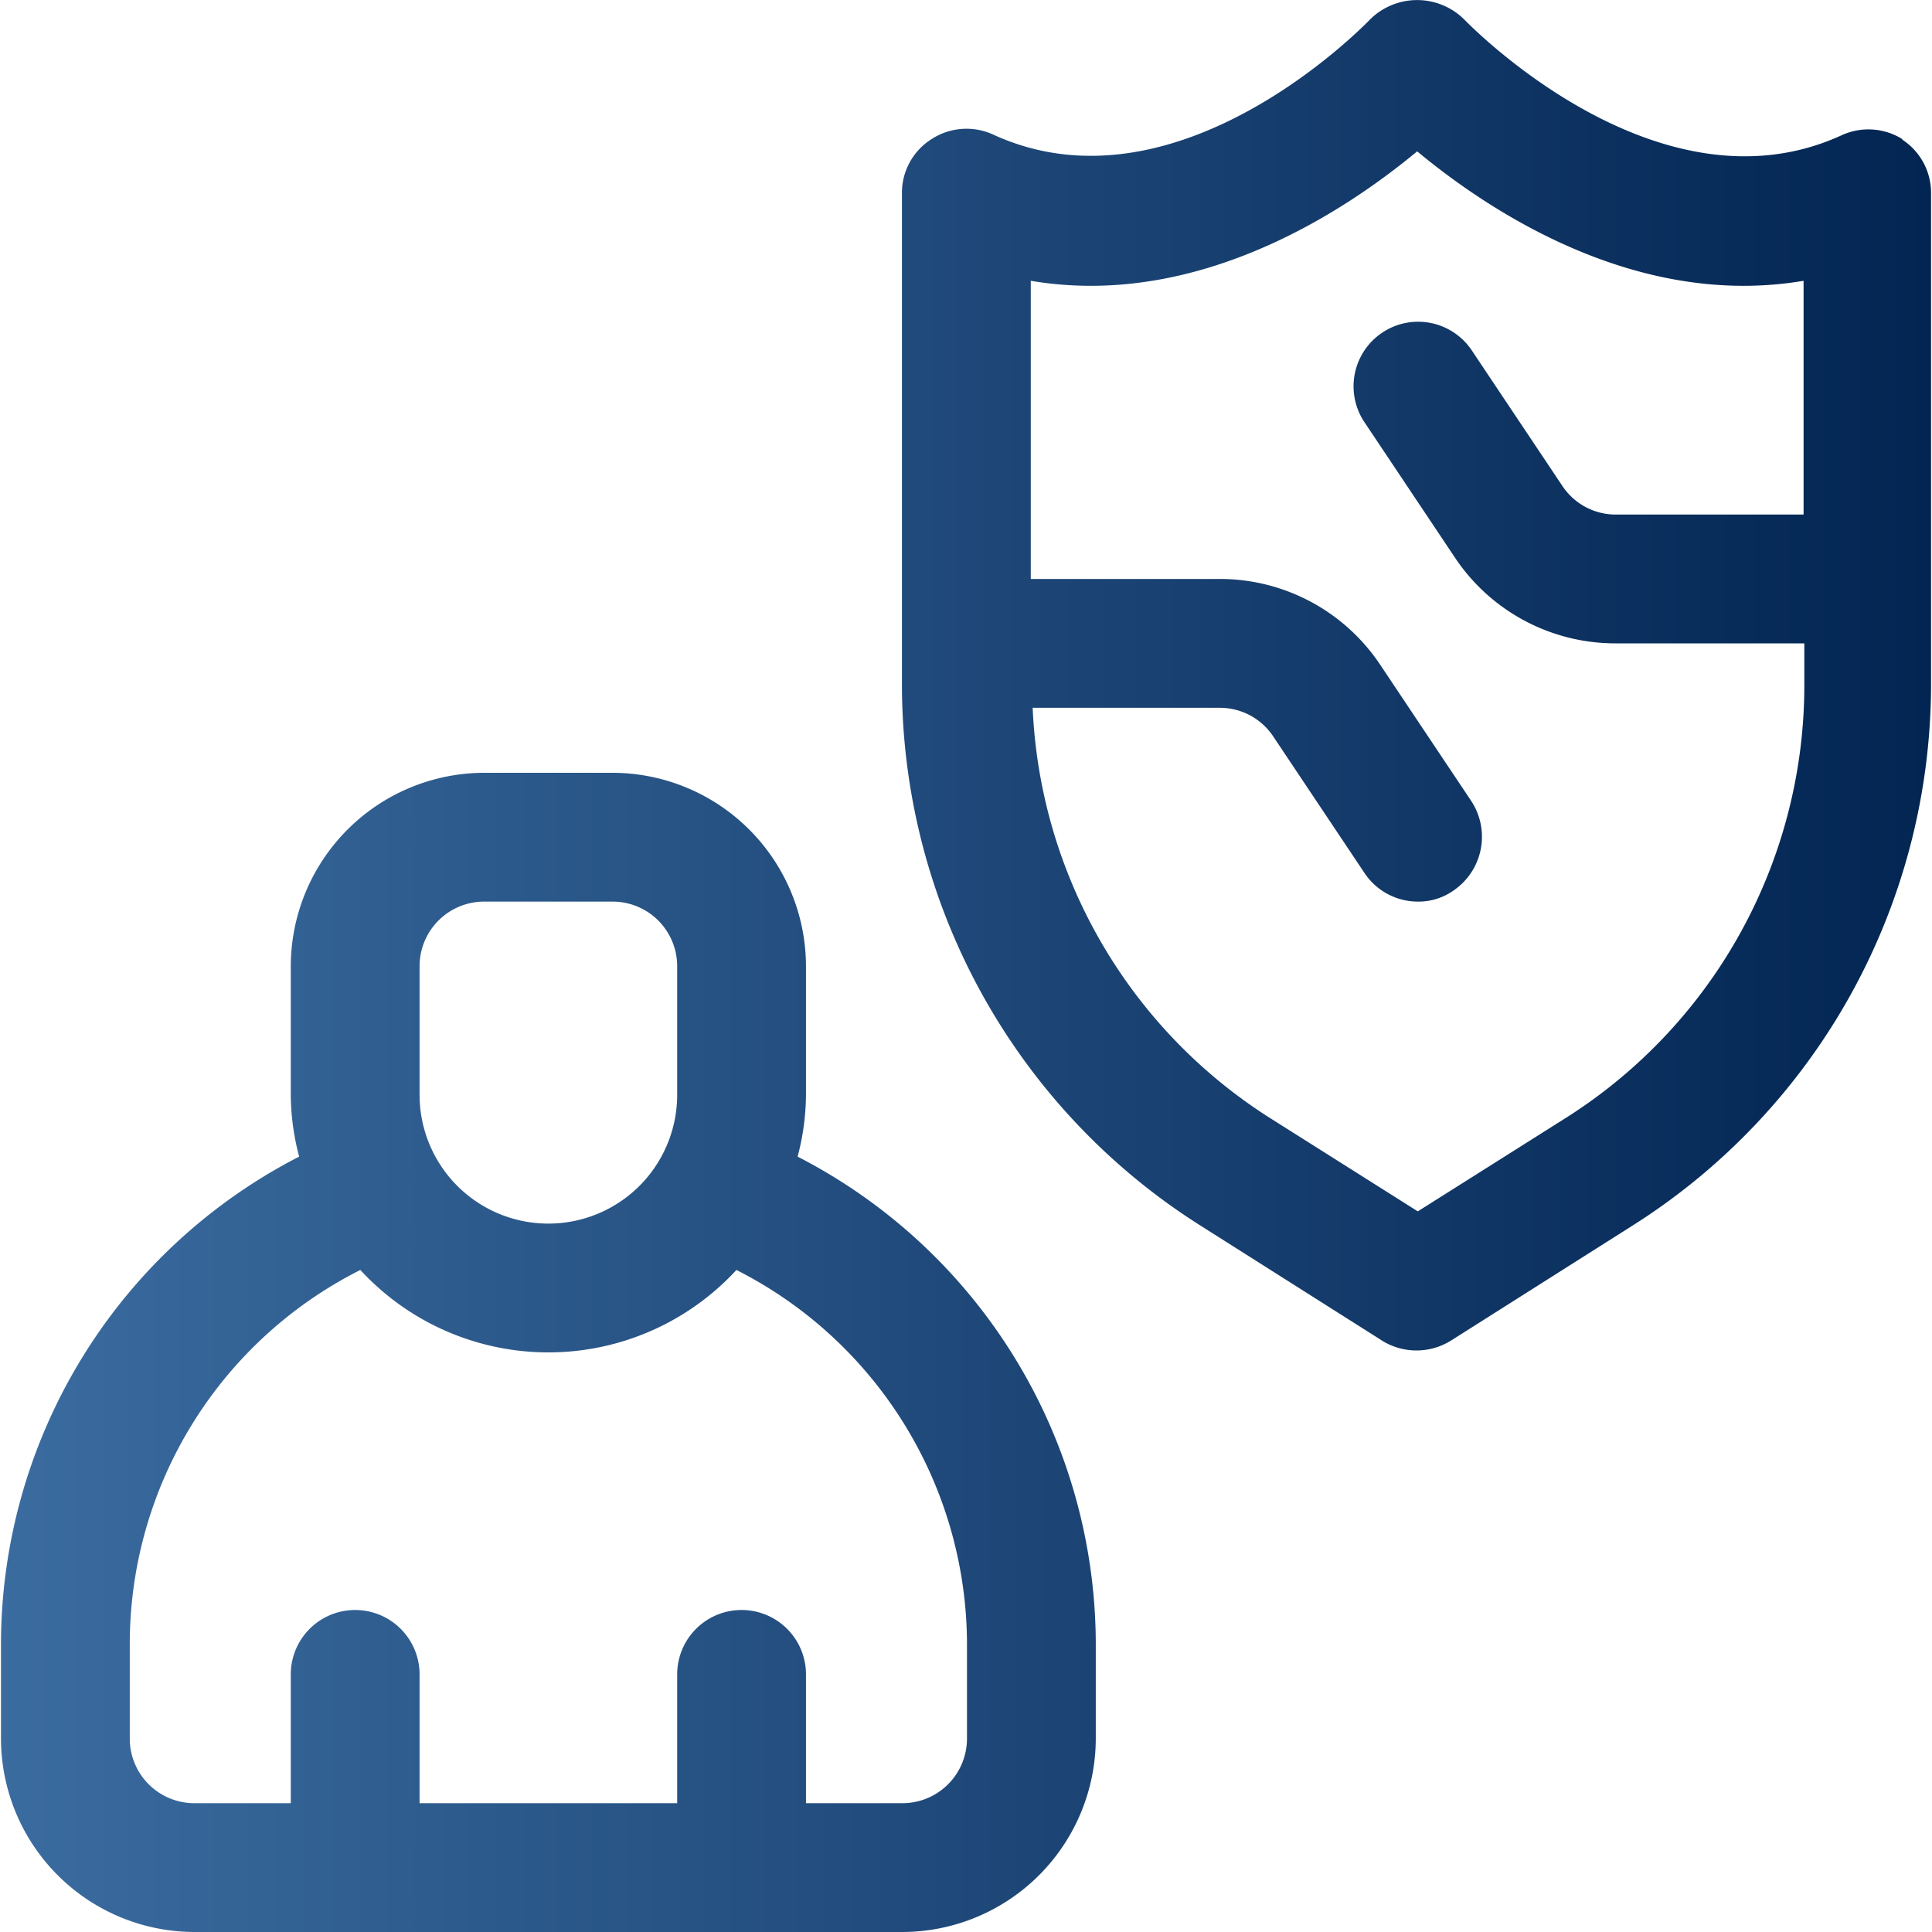
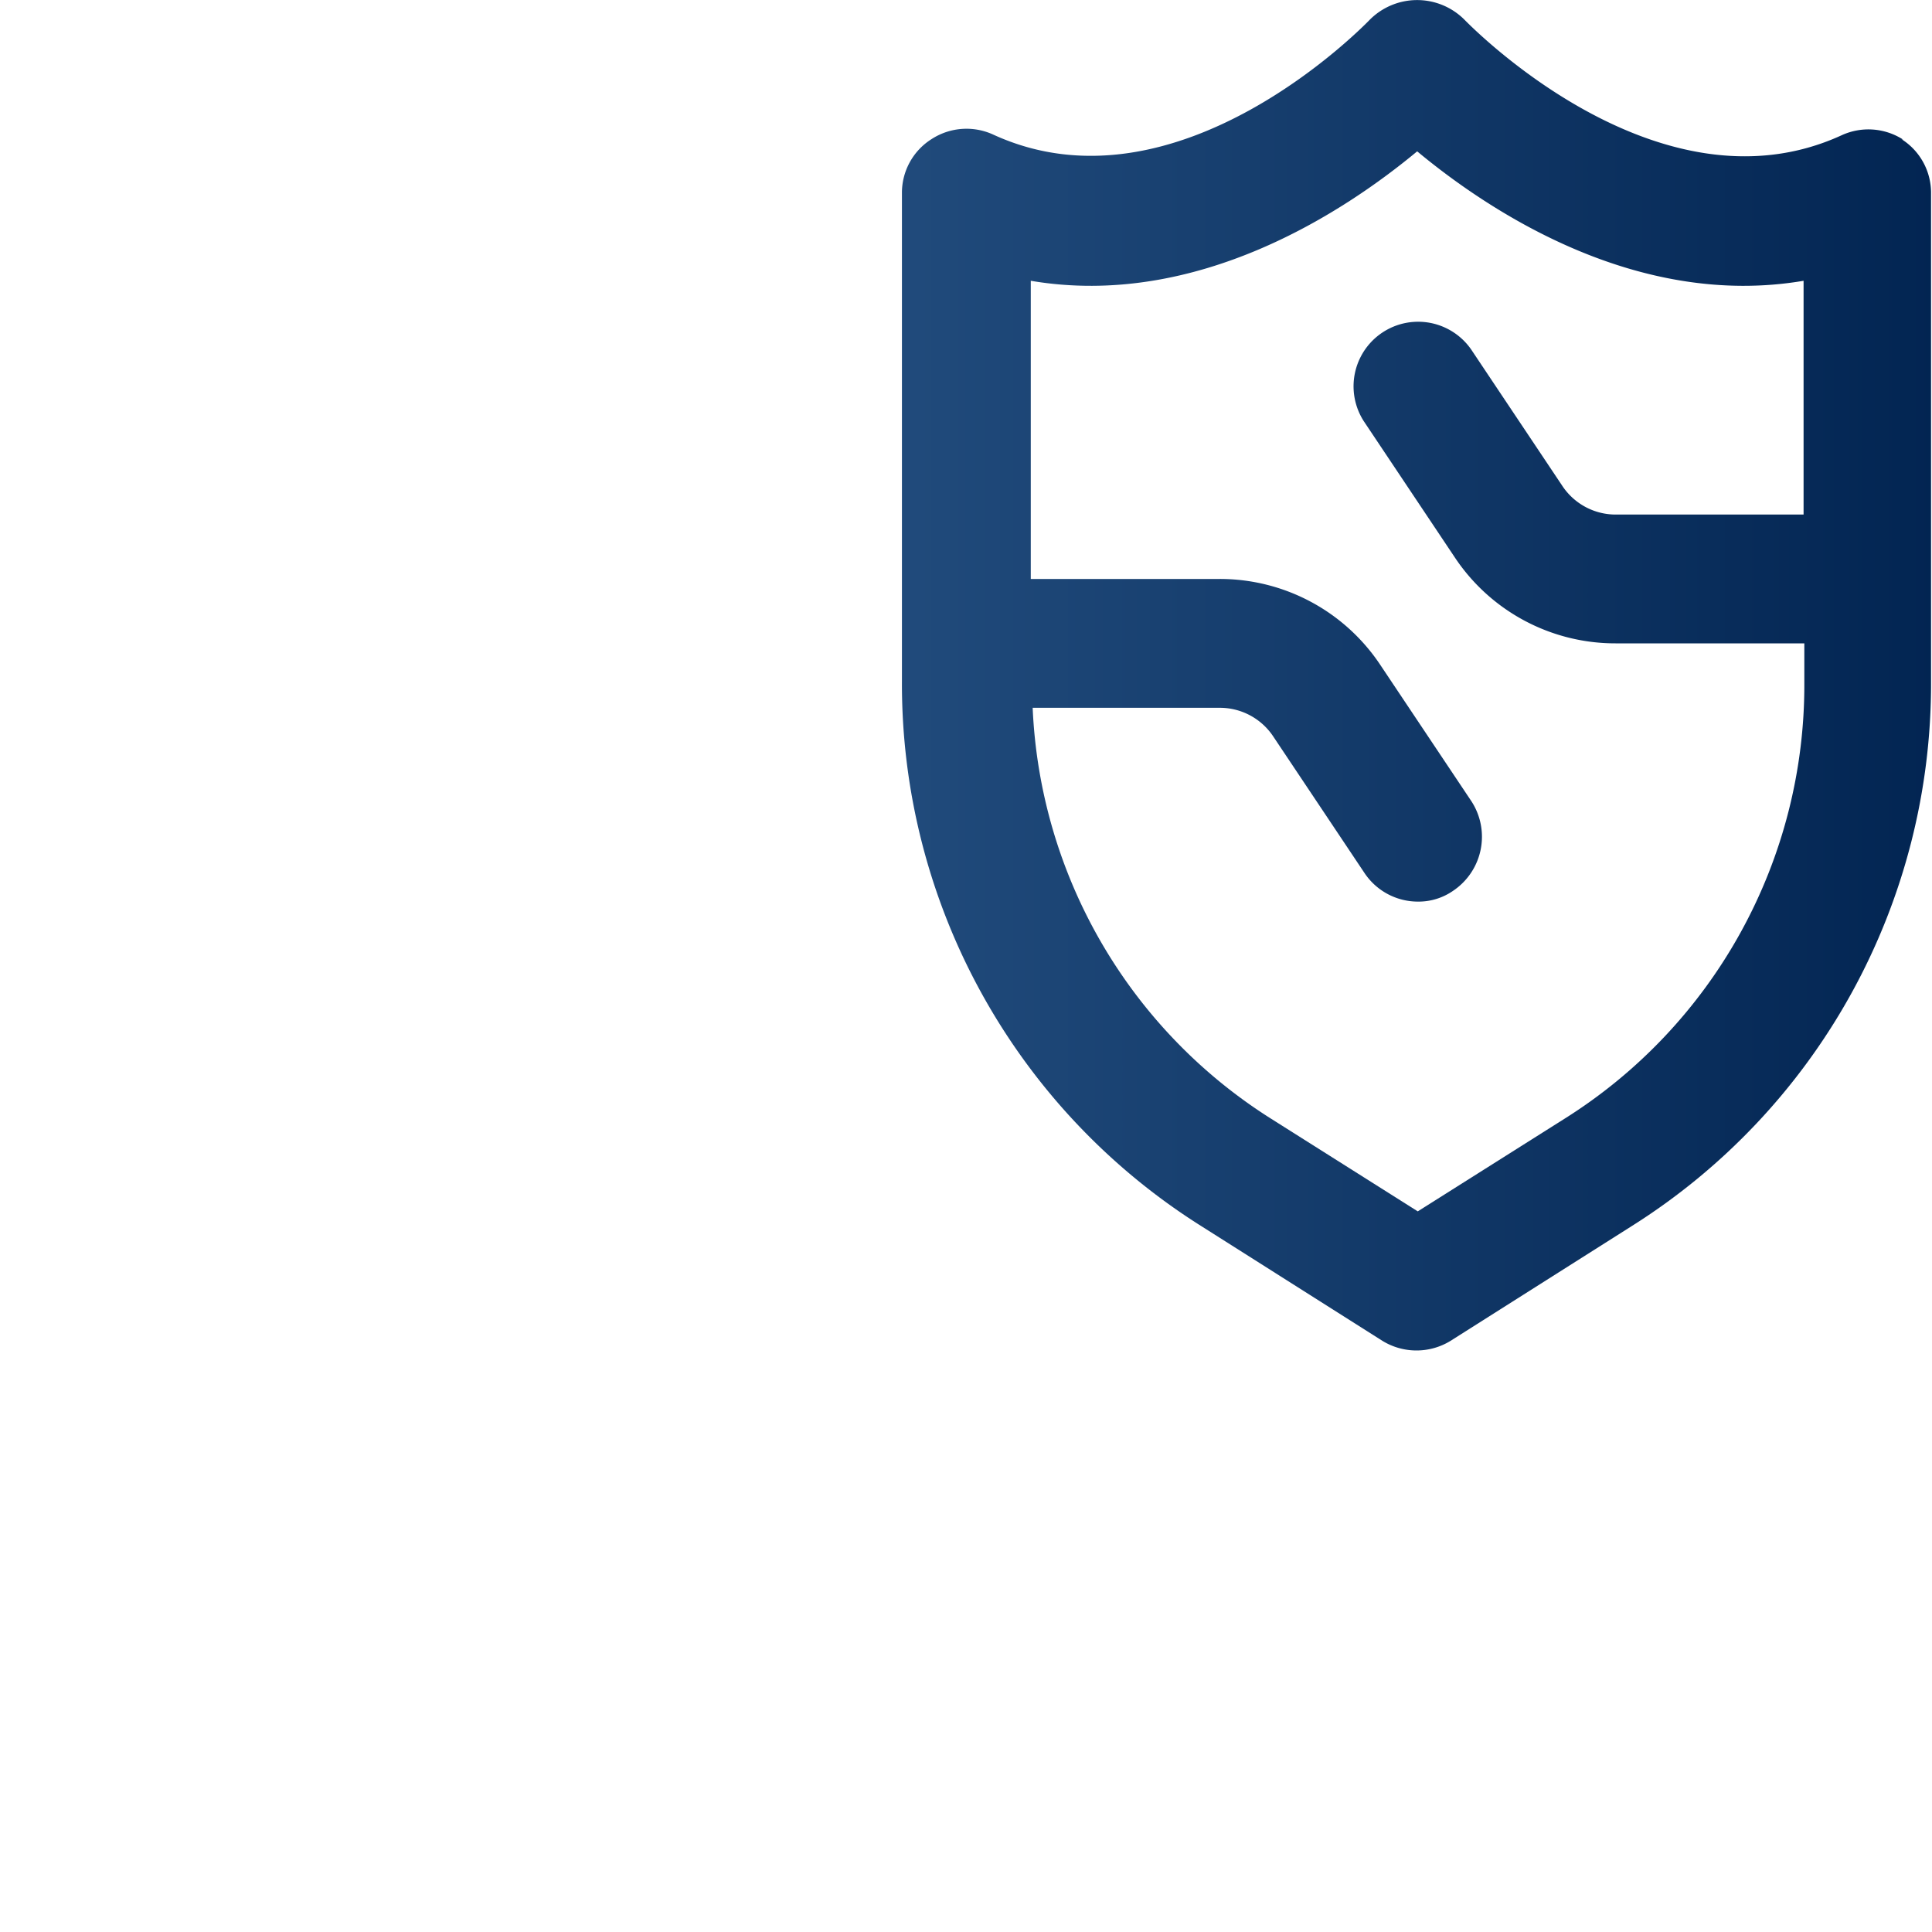
<svg xmlns="http://www.w3.org/2000/svg" xmlns:xlink="http://www.w3.org/1999/xlink" width="87" height="87" viewBox="0 0 87 87">
  <defs>
    <clipPath id="clip-path">
      <rect id="Rectangle_31" data-name="Rectangle 31" width="87" height="87" transform="translate(399 379)" fill="#fff" stroke="#707070" stroke-width="1" />
    </clipPath>
    <linearGradient id="linear-gradient" x1="-1.148" y1="0.5" x2="1.076" y2="0.5" gradientUnits="objectBoundingBox">
      <stop offset="0" stop-color="#4376ab" />
      <stop offset="1" stop-color="#00224f" />
    </linearGradient>
    <linearGradient id="linear-gradient-2" x1="-0.256" y1="0.5" x2="1.834" y2="0.5" xlink:href="#linear-gradient" />
  </defs>
  <g id="Mask_Group_33" data-name="Mask Group 33" transform="translate(-399 -379)" clip-path="url(#clip-path)">
    <g id="account-10510060" transform="translate(396.144 376.1)">
      <path id="Path_32" data-name="Path 32" d="M88.566,9.193a2.889,2.889,0,0,0-2.784-.2c-8.294,3.8-16.849-5.075-16.994-5.22a3.011,3.011,0,0,0-4.234,0c-.087.087-8.613,9.019-16.965,5.191a2.889,2.889,0,0,0-2.784.2A2.857,2.857,0,0,0,43.471,11.6V33.611A28.848,28.848,0,0,0,56.956,58.116l8.149,5.162a2.933,2.933,0,0,0,3.074,0l8.149-5.162A28.848,28.848,0,0,0,89.813,33.611V11.6a2.857,2.857,0,0,0-1.334-2.436ZM84.1,26.071H75.6A2.885,2.885,0,0,1,73.2,24.766l-4.089-6.119a2.908,2.908,0,0,0-4.843,3.219l4.089,6.119a8.68,8.68,0,0,0,7.25,3.886h8.5v1.8a23.058,23.058,0,0,1-10.788,19.6L66.7,57.449l-6.612-4.176a23.055,23.055,0,0,1-10.73-18.5H57.8A2.885,2.885,0,0,1,60.2,36.076l4.089,6.119A2.891,2.891,0,0,0,66.7,43.5a2.722,2.722,0,0,0,1.6-.493,2.93,2.93,0,0,0,.812-4.031l-4.089-6.119a8.68,8.68,0,0,0-7.25-3.886h-8.5V15.544c7.511,1.276,14.152-3.132,17.4-5.829,3.248,2.7,9.889,7.105,17.4,5.829V26.071Z" fill="url(#linear-gradient)" />
-       <path id="Path_33" data-name="Path 33" d="M38.773,54.984A11.113,11.113,0,0,0,39.15,52.2V46.4a8.726,8.726,0,0,0-8.7-8.7h-5.8a8.726,8.726,0,0,0-8.7,8.7v5.8a11.113,11.113,0,0,0,.377,2.784A24.716,24.716,0,0,0,2.9,76.85V81.2a8.726,8.726,0,0,0,8.7,8.7H43.5a8.726,8.726,0,0,0,8.7-8.7V76.85A24.716,24.716,0,0,0,38.773,54.984ZM21.75,46.4a2.909,2.909,0,0,1,2.9-2.9h5.8a2.909,2.909,0,0,1,2.9,2.9v5.8a5.8,5.8,0,0,1-11.6,0V46.4ZM46.4,81.2a2.909,2.909,0,0,1-2.9,2.9H39.15V78.3a2.9,2.9,0,1,0-5.8,0v5.8H21.75V78.3a2.9,2.9,0,1,0-5.8,0v5.8H11.6a2.909,2.909,0,0,1-2.9-2.9V76.85A18.861,18.861,0,0,1,19.082,60.088a11.515,11.515,0,0,0,16.936,0A18.928,18.928,0,0,1,46.4,76.85Z" fill="url(#linear-gradient-2)" />
    </g>
  </g>
</svg>